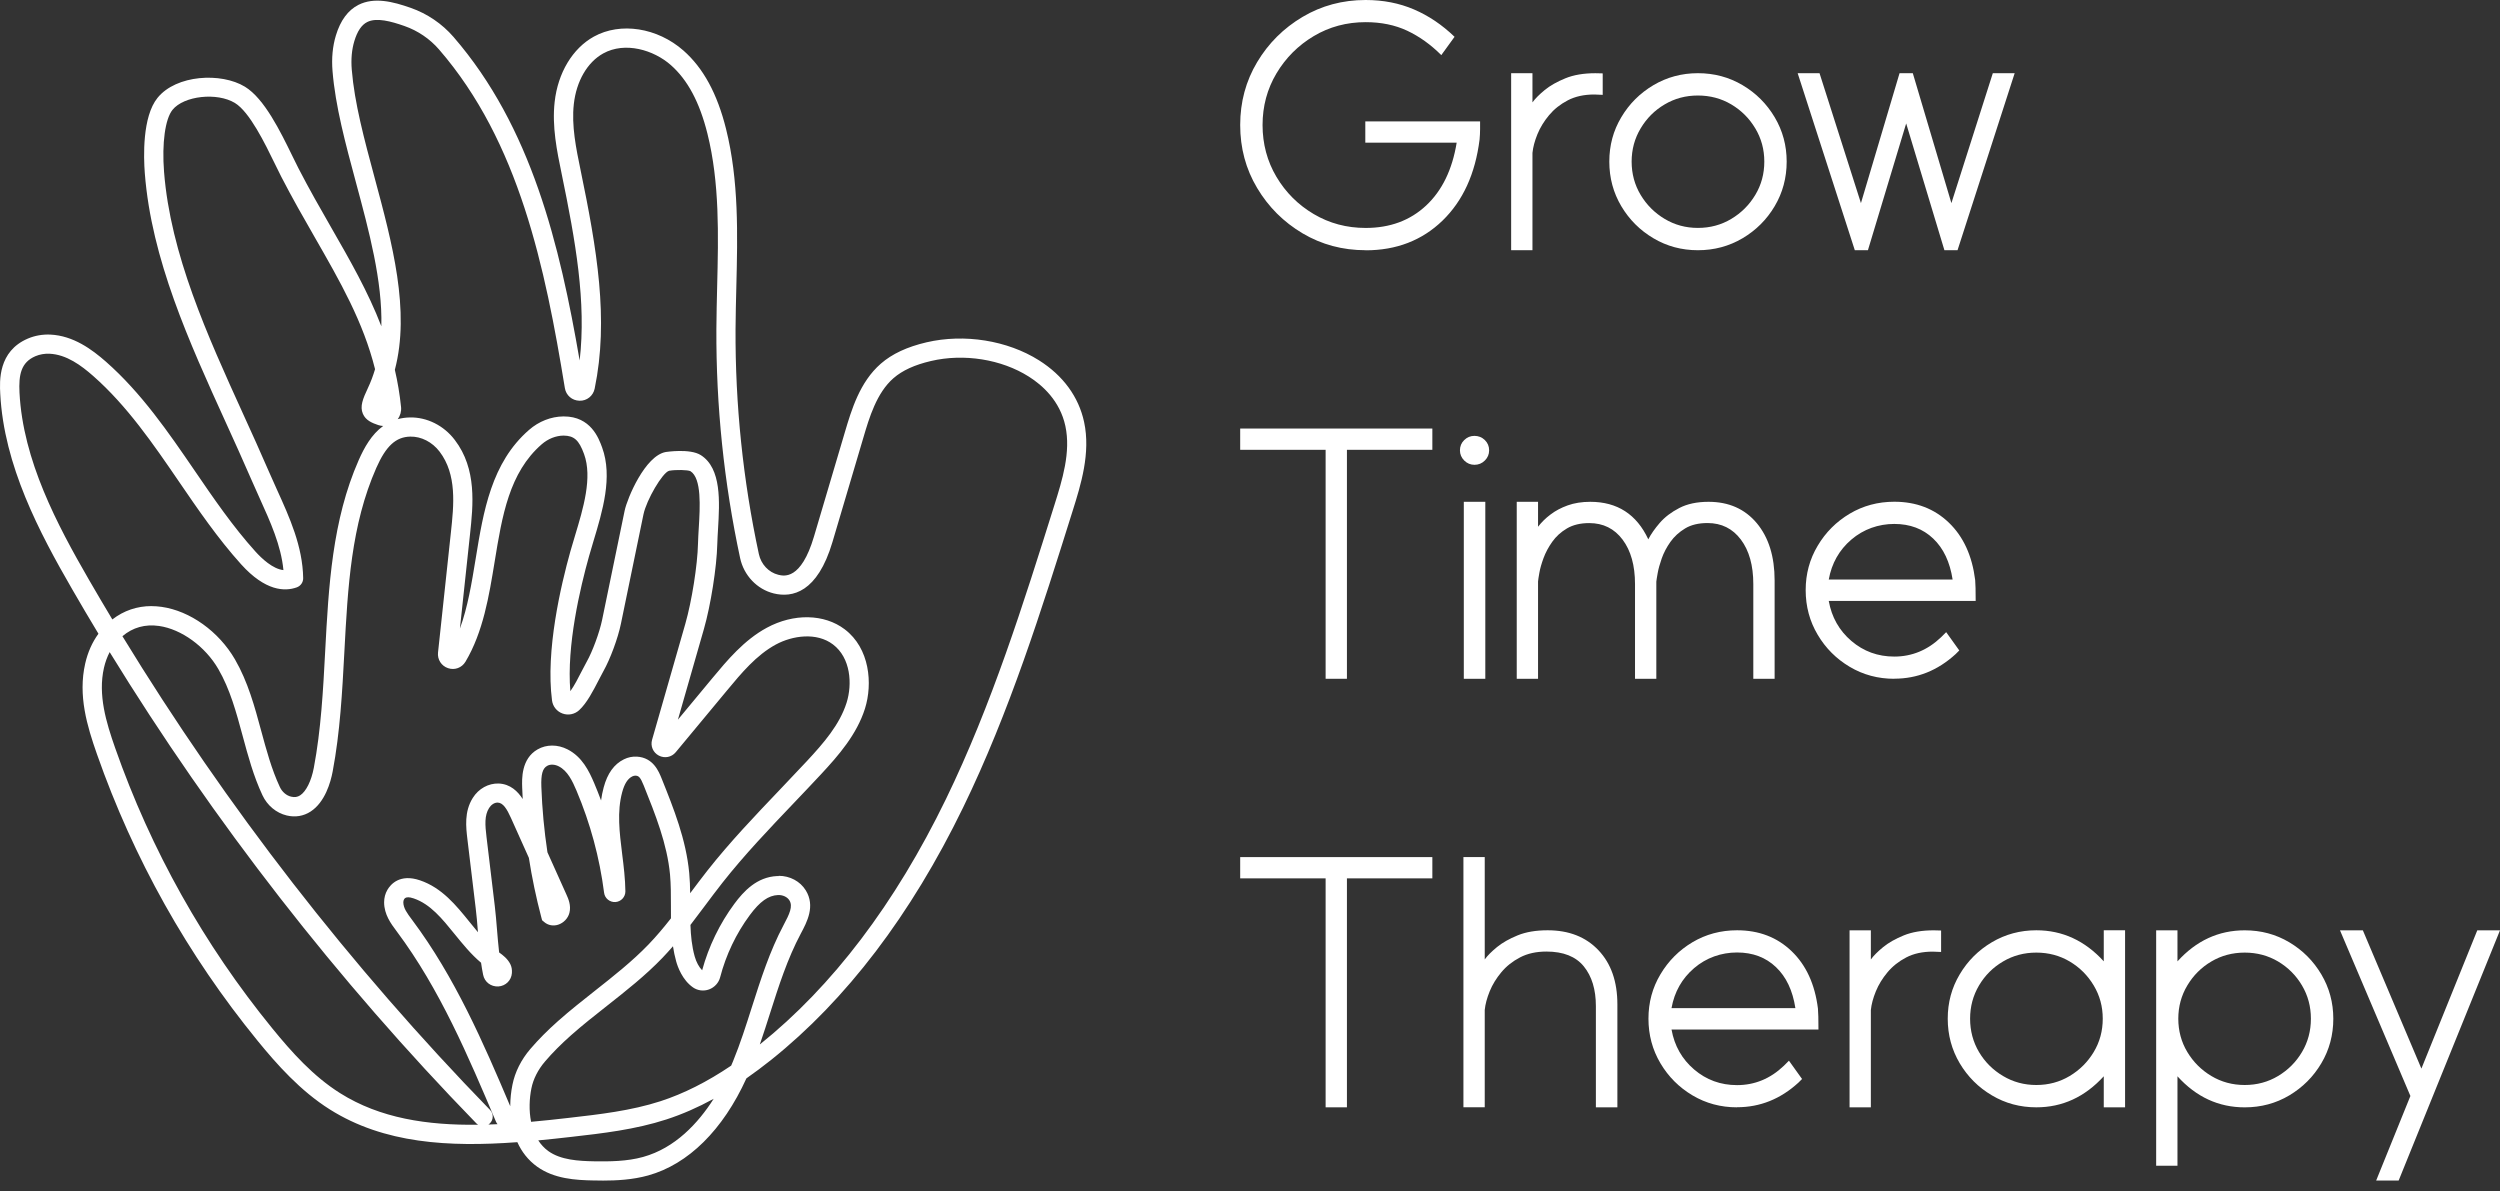
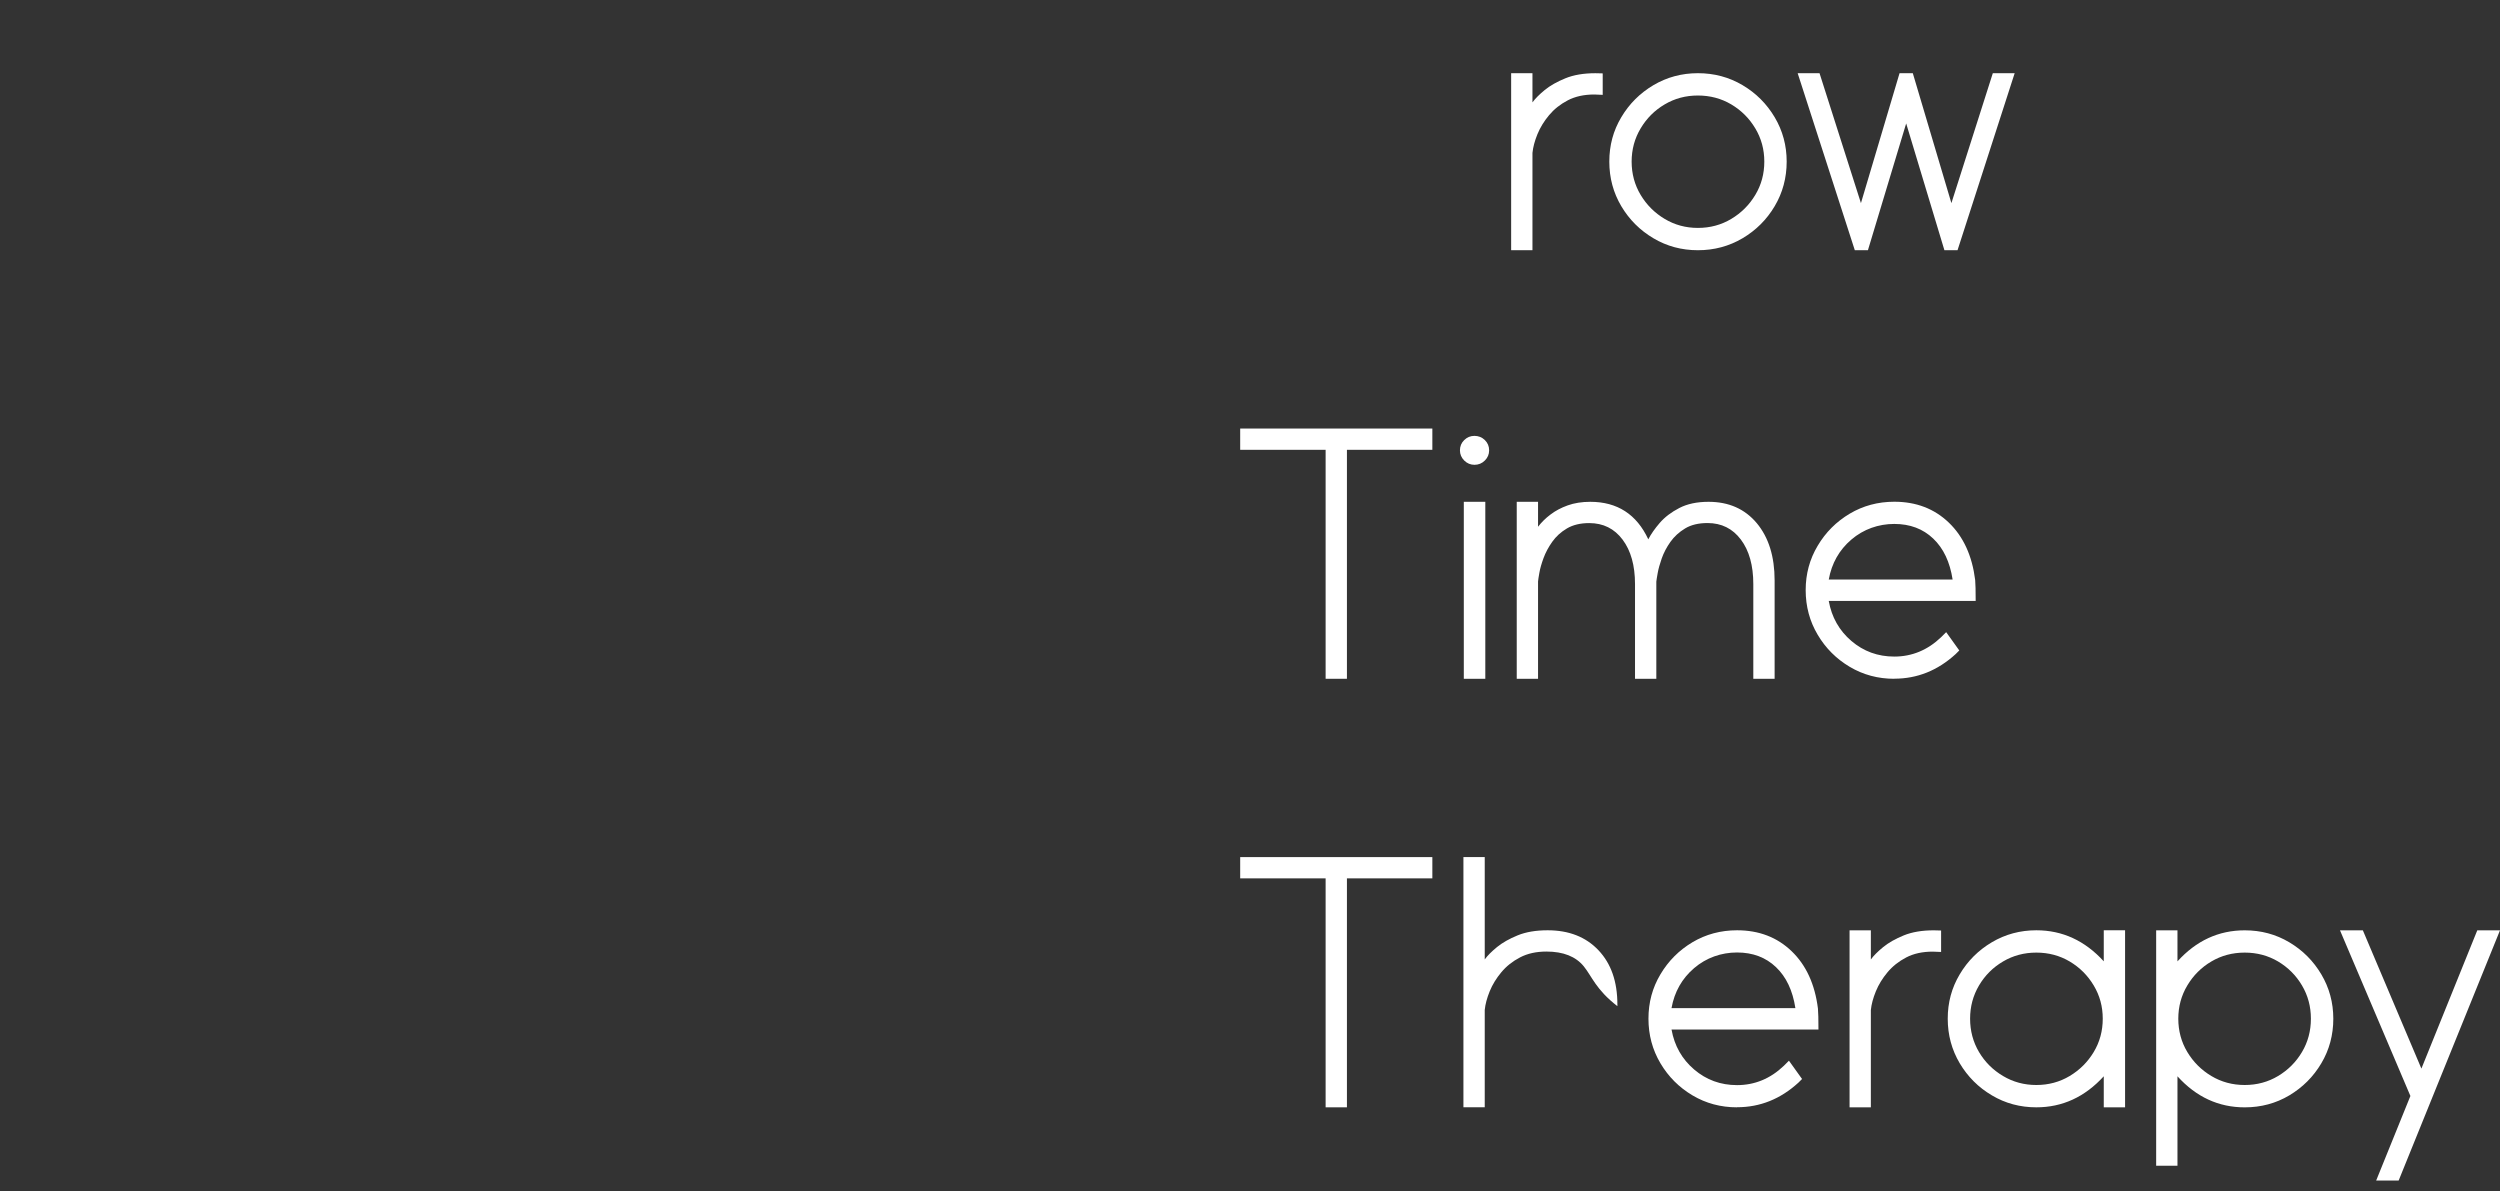
<svg xmlns="http://www.w3.org/2000/svg" width="170" height="81" viewBox="0 0 170 81" fill="none">
  <rect x="0" y="0" width="170" height="81" fill="#333333" stroke="none" />
-   <path d="M40.971 80.277C40.772 80.277 40.575 80.277 40.384 80.272C39.121 80.251 37.675 80.158 36.526 79.334C35.907 78.889 35.469 78.312 35.18 77.668C30.523 78.01 26.125 77.769 22.431 75.443C20.428 74.183 18.819 72.371 17.509 70.763C12.755 64.936 9.085 58.386 6.596 51.292C5.919 49.361 5.298 47.295 5.795 45.115C5.967 44.358 6.272 43.672 6.694 43.094C6.089 42.091 5.492 41.081 4.906 40.064C2.674 36.197 0.269 31.663 0.017 26.776C-0.028 25.912 -0.131 23.891 1.891 23.025C2.366 22.821 2.894 22.729 3.422 22.752C4.999 22.826 6.267 23.775 7.199 24.591C9.624 26.725 11.463 29.411 13.239 32.007C14.518 33.88 15.842 35.813 17.365 37.5C17.795 37.977 18.551 38.692 19.273 38.767C19.114 37.093 18.392 35.503 17.636 33.832C17.45 33.421 17.264 33.011 17.087 32.6C16.532 31.313 15.924 29.981 15.338 28.691C12.862 23.248 10.298 17.622 9.847 11.781C9.762 10.669 9.672 7.941 10.71 6.656C11.986 5.075 15.046 4.916 16.654 5.896C17.981 6.704 19.074 8.955 19.876 10.597C20.027 10.907 20.165 11.193 20.29 11.434C21.022 12.854 21.784 14.186 22.521 15.471C23.795 17.691 25.029 19.841 25.932 22.186C26.009 19.108 25.098 15.725 24.207 12.417C23.488 9.745 22.805 7.218 22.612 4.836C22.54 3.965 22.617 3.149 22.84 2.413C23.148 1.39 23.665 0.691 24.374 0.331C25.446 -0.212 26.717 0.108 27.93 0.535C29.055 0.93 30.058 1.613 30.836 2.508C36.133 8.624 38.065 16.65 39.416 24.514C39.877 20.538 39.137 16.393 38.197 11.84C37.868 10.25 37.529 8.606 37.717 6.926C37.937 4.95 38.935 3.29 40.382 2.49C42.194 1.486 44.699 1.878 46.475 3.438C47.825 4.627 48.773 6.367 49.37 8.764C50.248 12.285 50.158 15.948 50.071 19.492C50.047 20.453 50.023 21.415 50.017 22.371C49.991 27.507 50.524 32.656 51.602 37.673C51.75 38.369 52.27 38.923 52.923 39.084C53.305 39.177 54.468 39.463 55.349 36.489L57.451 29.39C57.902 27.87 58.462 25.979 59.895 24.731C60.664 24.061 61.681 23.587 63.005 23.277C65.574 22.678 68.504 23.147 70.653 24.503C72.291 25.536 73.35 26.985 73.718 28.693C74.175 30.807 73.493 32.982 72.944 34.727C70.831 41.463 68.644 48.426 65.492 54.91C61.941 62.216 57.549 67.987 52.438 72.072C51.87 72.524 51.31 72.943 50.755 73.33C49.16 76.837 46.806 79.17 44.076 79.93C43.022 80.224 41.942 80.28 40.96 80.28L40.971 80.277ZM36.602 77.546C36.783 77.825 37.008 78.073 37.287 78.275C38.131 78.881 39.339 78.95 40.405 78.969C41.438 78.985 42.632 78.979 43.733 78.672C45.909 78.066 47.472 76.381 48.531 74.718C47.454 75.308 46.384 75.774 45.318 76.121C43.192 76.813 40.973 77.067 38.826 77.311C38.081 77.395 37.338 77.478 36.602 77.546ZM7.456 44.345C7.289 44.668 7.159 45.023 7.071 45.404C6.652 47.248 7.217 49.112 7.83 50.861C10.269 57.811 13.867 64.229 18.522 69.937C19.828 71.537 21.29 73.179 23.129 74.336C25.847 76.047 29.055 76.527 32.513 76.482C32.465 76.453 32.42 76.418 32.38 76.376C22.922 66.65 14.552 55.893 7.456 44.342V44.345ZM8.321 43.256C15.42 54.881 23.817 65.701 33.32 75.472C33.572 75.732 33.564 76.145 33.306 76.394C33.277 76.423 33.245 76.447 33.214 76.468C33.418 76.46 33.625 76.453 33.832 76.445C33.789 76.394 33.752 76.339 33.726 76.272C31.849 71.841 29.907 67.256 26.993 63.355L26.959 63.309C26.587 62.812 26.123 62.189 26.12 61.36C26.12 61.053 26.197 60.756 26.346 60.505C26.55 60.155 27.174 59.389 28.564 59.864C30.053 60.372 31.014 61.559 31.94 62.706C32.128 62.939 32.314 63.169 32.502 63.392C32.502 63.362 32.497 63.336 32.494 63.307C32.452 62.78 32.41 62.261 32.349 61.771L31.786 57.085C31.685 56.243 31.56 55.197 32.149 54.259C32.547 53.623 33.216 53.258 33.911 53.279C34.71 53.313 35.217 53.822 35.544 54.333C35.53 54.074 35.517 53.816 35.509 53.557C35.488 52.972 35.44 51.597 36.555 50.959C37.157 50.612 37.921 50.612 38.596 50.959C39.583 51.465 40.05 52.415 40.411 53.268C40.573 53.652 40.727 54.039 40.872 54.431C40.912 54.134 40.971 53.838 41.05 53.544C41.308 52.587 41.759 51.962 42.425 51.634C42.703 51.496 43.009 51.433 43.309 51.451C44.423 51.517 44.797 52.455 44.999 52.958C45.814 54.99 46.655 57.093 46.867 59.363C46.91 59.821 46.926 60.285 46.931 60.74C47.316 60.226 47.701 59.713 48.096 59.209C49.625 57.268 51.352 55.459 53.019 53.711C53.635 53.064 54.25 52.418 54.858 51.766C56.015 50.522 57.092 49.282 57.567 47.788C57.968 46.519 57.851 44.737 56.644 43.823C55.529 42.978 53.892 43.216 52.761 43.826C51.432 44.546 50.416 45.77 49.434 46.954L45.949 51.152C45.665 51.494 45.193 51.586 44.8 51.38C44.407 51.173 44.219 50.731 44.341 50.304L46.605 42.408C47.042 40.877 47.43 38.435 47.464 36.965C47.472 36.634 47.494 36.269 47.517 35.887C47.602 34.47 47.719 32.529 46.952 32.041C46.767 31.949 45.965 31.93 45.503 32.012C45.057 32.123 43.961 33.986 43.754 34.987L42.221 42.422C42.019 43.404 41.496 44.816 41.032 45.64C40.934 45.812 40.83 46.019 40.716 46.239C40.336 46.975 39.909 47.812 39.378 48.297C39.073 48.575 38.641 48.662 38.251 48.519C37.863 48.379 37.59 48.037 37.537 47.627C37.096 44.252 38.134 39.821 38.789 37.482C38.885 37.143 38.991 36.791 39.1 36.43C39.662 34.571 40.297 32.465 39.715 30.873C39.368 29.92 39.033 29.628 38.322 29.62C37.797 29.626 37.269 29.835 36.833 30.214C34.625 32.137 34.145 35.074 33.638 38.184C33.253 40.536 32.858 42.97 31.651 44.999C31.406 45.407 30.921 45.59 30.47 45.436C30.016 45.285 29.735 44.848 29.785 44.374L30.663 36.187C30.86 34.351 31.083 32.272 29.888 30.706C29.39 30.055 28.644 29.674 27.901 29.689C26.916 29.71 26.247 30.328 25.589 31.816C23.878 35.697 23.652 39.9 23.416 44.347C23.273 47.023 23.127 49.788 22.622 52.458C22.482 53.205 22.099 54.55 21.12 55.186C20.643 55.496 20.08 55.591 19.502 55.453C18.79 55.287 18.169 54.77 17.846 54.074C17.238 52.776 16.864 51.39 16.503 50.05C16.062 48.418 15.646 46.877 14.847 45.497C13.958 43.958 12.334 42.782 10.813 42.565C9.866 42.432 9.03 42.665 8.326 43.261L8.321 43.256ZM45.763 64.345C45.532 64.61 45.296 64.872 45.052 65.127C43.887 66.34 42.558 67.386 41.273 68.398C40.456 69.041 39.612 69.706 38.829 70.4C38.16 70.993 37.563 71.592 37.062 72.18C36.584 72.739 36.26 73.375 36.133 74.021C35.997 74.702 35.96 75.517 36.114 76.283C36.963 76.206 37.818 76.116 38.68 76.015C40.761 75.777 42.913 75.531 44.914 74.882C46.493 74.368 48.08 73.571 49.72 72.463C49.763 72.363 49.805 72.265 49.845 72.169C50.336 70.975 50.739 69.706 51.129 68.48C51.724 66.615 52.337 64.687 53.284 62.904C53.693 62.139 53.929 61.628 53.68 61.225C53.534 60.989 53.228 60.852 52.907 60.862C52.249 60.891 51.676 61.299 50.989 62.224C50.06 63.476 49.365 64.936 48.972 66.448C48.874 66.83 48.59 67.142 48.218 67.28C47.852 67.415 47.443 67.365 47.125 67.145C46.398 66.639 46.082 65.741 45.981 65.378C45.885 65.037 45.814 64.692 45.763 64.348V64.345ZM27.747 61.016C27.558 61.016 27.505 61.106 27.473 61.159C27.444 61.212 27.426 61.281 27.426 61.355C27.426 61.752 27.694 62.112 28.004 62.526L28.039 62.573C30.929 66.443 32.861 70.888 34.697 75.224C34.697 74.718 34.753 74.225 34.846 73.764C35.018 72.9 35.44 72.058 36.064 71.33C36.605 70.697 37.242 70.056 37.956 69.423C38.768 68.702 39.628 68.027 40.458 67.37C41.708 66.385 42.998 65.368 44.102 64.221C44.638 63.664 45.142 63.063 45.625 62.446C45.62 62.155 45.623 61.861 45.623 61.572C45.623 60.846 45.623 60.158 45.562 59.474C45.368 57.392 44.561 55.379 43.781 53.432C43.55 52.858 43.439 52.757 43.224 52.744C43.152 52.739 43.072 52.757 42.998 52.794C42.685 52.948 42.465 53.292 42.308 53.872C41.95 55.199 42.125 56.598 42.308 58.081C42.412 58.905 42.515 59.755 42.526 60.608C42.531 60.989 42.234 61.312 41.852 61.339C41.469 61.365 41.127 61.09 41.079 60.709C40.772 58.317 40.14 55.983 39.203 53.766C38.919 53.096 38.593 52.415 37.996 52.111C37.72 51.97 37.414 51.957 37.202 52.082C36.892 52.259 36.783 52.656 36.812 53.501C36.865 54.993 37.003 56.481 37.226 57.956L38.519 60.833C38.643 61.108 38.85 61.569 38.72 62.075C38.625 62.446 38.325 62.761 37.953 62.88C37.624 62.986 37.276 62.923 37.022 62.711L36.863 62.578L36.809 62.377C36.459 61.045 36.175 59.694 35.963 58.333L34.745 55.62C34.469 55.006 34.211 54.593 33.853 54.577C33.596 54.563 33.373 54.76 33.256 54.947C32.938 55.456 32.983 56.087 33.084 56.926L33.646 61.612C33.707 62.123 33.75 62.645 33.795 63.196C33.837 63.717 33.882 64.247 33.941 64.766C34.198 64.952 34.511 65.185 34.702 65.561C34.79 65.736 34.827 65.94 34.809 66.17C34.774 66.665 34.387 67.047 33.888 67.079C33.381 67.105 32.951 66.777 32.853 66.287C32.797 66.016 32.752 65.744 32.712 65.466C32.027 64.891 31.465 64.194 30.915 63.519C30.066 62.47 29.265 61.479 28.134 61.093C27.962 61.034 27.834 61.013 27.741 61.013L27.747 61.016ZM52.953 59.556C53.714 59.556 54.412 59.927 54.792 60.544C55.452 61.614 54.877 62.695 54.455 63.484C53.544 65.195 52.947 67.068 52.371 68.877C52.146 69.584 51.917 70.305 51.668 71.023C56.609 67.065 60.866 61.453 64.321 54.344C67.431 47.944 69.602 41.029 71.701 34.338C72.23 32.653 72.829 30.746 72.445 28.969C72.076 27.255 70.889 26.196 69.958 25.608C68.095 24.429 65.545 24.024 63.308 24.548C62.196 24.808 61.362 25.189 60.757 25.716C59.611 26.712 59.109 28.402 58.709 29.761L56.607 36.859C55.585 40.308 53.871 40.66 52.615 40.353C51.48 40.072 50.58 39.129 50.328 37.948C49.232 32.839 48.688 27.597 48.714 22.366C48.72 21.399 48.744 20.429 48.767 19.46C48.852 16.003 48.94 12.43 48.104 9.082C47.573 6.953 46.758 5.427 45.612 4.421C44.458 3.403 42.51 2.808 41.018 3.634C39.941 4.23 39.193 5.517 39.02 7.075C38.855 8.55 39.174 10.091 39.482 11.58C40.583 16.909 41.414 21.706 40.437 26.429C40.334 26.924 39.904 27.266 39.405 27.25C38.901 27.239 38.489 26.884 38.41 26.386C37.069 18.186 35.302 9.652 29.854 3.364C29.228 2.641 28.413 2.087 27.503 1.769C26.606 1.454 25.605 1.176 24.971 1.499C24.586 1.692 24.299 2.116 24.095 2.794C23.92 3.374 23.862 4.026 23.92 4.736C24.103 6.998 24.769 9.469 25.473 12.083C26.672 16.536 27.906 21.118 26.85 25.147C27.038 25.957 27.181 26.797 27.272 27.679C27.301 27.976 27.219 28.27 27.044 28.503C27.296 28.434 27.572 28.392 27.872 28.386C29.031 28.362 30.178 28.932 30.926 29.917C32.439 31.896 32.173 34.354 31.961 36.33L31.274 42.742C31.807 41.288 32.072 39.664 32.349 37.974C32.871 34.775 33.41 31.464 35.974 29.234C36.642 28.651 37.473 28.325 38.312 28.317H38.341C40.172 28.317 40.713 29.795 40.944 30.428C41.676 32.428 40.973 34.756 40.352 36.812C40.246 37.164 40.143 37.508 40.05 37.84C39.45 39.977 38.521 43.916 38.784 47.001C39.055 46.623 39.325 46.096 39.553 45.648C39.676 45.412 39.79 45.19 39.893 45.004C40.289 44.305 40.766 43.005 40.941 42.165L42.475 34.73C42.651 33.885 43.863 30.987 45.275 30.736C45.291 30.736 46.918 30.479 47.658 30.95C49.073 31.851 48.935 34.137 48.826 35.975C48.805 36.34 48.783 36.69 48.775 37.005C48.738 38.568 48.33 41.158 47.865 42.777L46.098 48.938L48.43 46.127C49.444 44.909 50.591 43.526 52.143 42.687C53.969 41.699 56.047 41.738 57.437 42.79C59.149 44.085 59.351 46.495 58.817 48.188C58.263 49.939 57.034 51.356 55.821 52.659C55.211 53.316 54.59 53.965 53.971 54.616C52.324 56.343 50.62 58.129 49.128 60.023C48.712 60.552 48.308 61.093 47.902 61.636C47.589 62.054 47.273 62.478 46.95 62.896C46.976 63.635 47.045 64.345 47.239 65.037C47.348 65.426 47.536 65.77 47.746 65.979C48.186 64.364 48.94 62.804 49.935 61.461C50.564 60.613 51.461 59.633 52.846 59.572C52.881 59.572 52.915 59.572 52.95 59.572L52.953 59.556ZM10.303 41.217C10.529 41.217 10.76 41.233 10.993 41.267C12.923 41.54 14.879 42.941 15.977 44.837C16.861 46.366 17.32 48.063 17.763 49.703C18.111 50.988 18.469 52.317 19.029 53.515C19.186 53.851 19.475 54.1 19.801 54.174C20.035 54.23 20.229 54.201 20.409 54.084C20.815 53.822 21.171 53.104 21.34 52.209C21.829 49.626 21.975 46.903 22.113 44.27C22.346 39.9 22.585 35.382 24.395 31.281C24.761 30.452 25.258 29.544 26.056 28.966C25.945 28.961 25.831 28.942 25.722 28.905C25.297 28.762 24.867 28.585 24.676 28.137C24.461 27.637 24.674 27.117 25.019 26.384C25.215 25.968 25.374 25.541 25.504 25.104C24.7 21.884 23.14 19.163 21.391 16.115C20.645 14.817 19.876 13.471 19.13 12.025C19 11.776 18.859 11.482 18.703 11.162C18.015 9.747 16.975 7.612 15.975 7.003C14.762 6.264 12.501 6.513 11.731 7.469C11.23 8.089 11.004 9.742 11.155 11.678C11.591 17.288 14.104 22.808 16.532 28.148C17.121 29.443 17.731 30.781 18.291 32.081C18.464 32.484 18.647 32.886 18.83 33.289C19.692 35.188 20.582 37.153 20.616 39.315C20.621 39.593 20.446 39.844 20.183 39.94C19.366 40.234 18.044 40.2 16.396 38.372C14.815 36.618 13.467 34.648 12.164 32.741C10.434 30.211 8.642 27.594 6.339 25.568C5.521 24.85 4.529 24.108 3.366 24.053C3.035 24.04 2.706 24.095 2.411 24.22C1.424 24.643 1.265 25.486 1.326 26.704C1.562 31.302 3.884 35.673 6.041 39.41C6.567 40.319 7.1 41.224 7.639 42.122C8.417 41.521 9.322 41.214 10.303 41.214V41.217Z" fill="white" />
-   <path d="M92.862 17.015C91.294 17.015 89.864 16.631 88.574 15.866C87.284 15.1 86.254 14.073 85.485 12.783C84.715 11.495 84.333 10.068 84.333 8.502C84.333 6.937 84.718 5.512 85.485 4.227C86.252 2.943 87.281 1.918 88.574 1.15C89.864 0.384 91.294 0 92.862 0C94.059 0 95.153 0.215 96.148 0.641C97.143 1.067 98.064 1.687 98.91 2.503L98.008 3.748C97.286 3.027 96.514 2.477 95.686 2.087C94.858 1.7 93.918 1.507 92.865 1.507C91.575 1.507 90.397 1.822 89.335 2.455C88.274 3.088 87.43 3.933 86.798 4.993C86.169 6.052 85.854 7.223 85.854 8.502C85.854 9.782 86.169 10.966 86.798 12.025C87.427 13.085 88.274 13.93 89.335 14.557C90.397 15.185 91.573 15.5 92.865 15.5C94.521 15.5 95.89 14.992 96.976 13.977C98.061 12.963 98.754 11.538 99.054 9.702H92.841V8.256H100.646V8.778C100.646 9.016 100.633 9.252 100.611 9.49C100.319 11.821 99.478 13.659 98.088 15.005C96.697 16.348 94.956 17.021 92.865 17.021L92.862 17.015Z" fill="white" />
  <path d="M104.207 17.015H102.758V4.979H104.207V6.961C104.398 6.701 104.677 6.42 105.045 6.118C105.414 5.819 105.881 5.554 106.447 5.324C107.012 5.093 107.691 4.979 108.485 4.979L108.984 4.99V6.45L108.413 6.426C107.715 6.426 107.115 6.558 106.608 6.823C106.102 7.088 105.677 7.424 105.337 7.832C104.998 8.24 104.732 8.669 104.546 9.125C104.361 9.58 104.247 10.004 104.207 10.399V17.015Z" fill="white" />
  <path d="M115.457 17.015C114.355 17.015 113.347 16.745 112.434 16.202C111.519 15.662 110.791 14.934 110.247 14.02C109.706 13.106 109.433 12.097 109.433 10.99C109.433 9.882 109.703 8.884 110.247 7.973C110.789 7.059 111.519 6.333 112.434 5.79C113.35 5.25 114.355 4.977 115.457 4.977C116.558 4.977 117.577 5.247 118.493 5.79C119.408 6.331 120.135 7.059 120.679 7.973C121.221 8.887 121.494 9.893 121.494 10.99C121.494 12.086 121.223 13.106 120.679 14.02C120.138 14.934 119.408 15.659 118.493 16.202C117.577 16.743 116.566 17.015 115.457 17.015ZM115.457 15.498C116.287 15.498 117.044 15.294 117.726 14.886C118.408 14.478 118.952 13.935 119.36 13.254C119.769 12.574 119.973 11.819 119.973 10.99C119.973 10.161 119.769 9.414 119.36 8.73C118.952 8.047 118.408 7.504 117.726 7.099C117.044 6.696 116.287 6.495 115.457 6.495C114.626 6.495 113.88 6.696 113.198 7.099C112.516 7.501 111.972 8.044 111.564 8.73C111.155 9.414 110.951 10.166 110.951 10.99C110.951 11.813 111.155 12.574 111.564 13.254C111.972 13.935 112.516 14.478 113.198 14.886C113.88 15.294 114.631 15.498 115.457 15.498Z" fill="white" />
  <path d="M133.112 17.015H132.22L129.62 8.394L127.019 17.015H126.127L122.242 4.979H123.728L126.544 13.813L129.169 4.979H130.071L132.695 13.813L135.511 4.979H136.997L133.112 17.015Z" fill="white" />
  <path d="M91.591 46.157H90.142V30.587H84.333V29.141H97.4V30.587H91.591V46.157Z" fill="white" />
  <path d="M100.264 31.607C99.996 31.607 99.762 31.509 99.568 31.316C99.375 31.122 99.276 30.892 99.276 30.622C99.276 30.352 99.372 30.113 99.568 29.923C99.765 29.732 99.993 29.639 100.264 29.639C100.534 29.639 100.776 29.735 100.969 29.923C101.163 30.113 101.261 30.346 101.261 30.622C101.261 30.897 101.163 31.122 100.969 31.316C100.776 31.509 100.54 31.607 100.264 31.607ZM101.001 46.157H99.539V34.121H101.001V46.157Z" fill="white" />
  <path d="M120.674 46.157H119.225V39.718C119.225 38.452 118.944 37.445 118.381 36.693C117.818 35.943 117.062 35.567 116.112 35.567C115.502 35.567 114.992 35.689 114.586 35.935C114.177 36.182 113.846 36.486 113.588 36.849C113.331 37.212 113.135 37.585 112.999 37.969C112.864 38.353 112.771 38.69 112.721 38.979C112.67 39.267 112.638 39.458 112.63 39.553V46.159H111.181V39.72C111.181 38.454 110.9 37.448 110.337 36.695C109.775 35.946 109.018 35.57 108.068 35.57C107.466 35.57 106.962 35.692 106.553 35.933C106.144 36.174 105.813 36.476 105.555 36.839C105.298 37.201 105.099 37.572 104.961 37.948C104.823 38.324 104.727 38.658 104.677 38.95C104.624 39.241 104.595 39.44 104.587 39.543V46.159H103.138V34.123H104.587V35.819C104.818 35.519 105.096 35.241 105.431 34.99C105.762 34.735 106.152 34.529 106.601 34.367C107.049 34.206 107.562 34.123 108.14 34.123C109.977 34.123 111.293 34.974 112.084 36.674C112.267 36.319 112.527 35.946 112.866 35.554C113.206 35.162 113.649 34.825 114.191 34.545C114.732 34.264 115.396 34.123 116.181 34.123C117.558 34.123 118.652 34.608 119.461 35.575C120.268 36.544 120.674 37.842 120.674 39.471V46.159V46.157Z" fill="white" />
  <path d="M128.81 46.157C127.701 46.157 126.693 45.886 125.78 45.343C124.869 44.803 124.142 44.075 123.601 43.161C123.059 42.247 122.786 41.238 122.786 40.131C122.786 39.024 123.057 38.025 123.601 37.114C124.142 36.2 124.869 35.474 125.78 34.931C126.69 34.391 127.701 34.118 128.81 34.118C130.299 34.118 131.536 34.592 132.523 35.541C133.51 36.489 134.105 37.789 134.312 39.442C134.335 39.702 134.346 40.178 134.346 40.864H124.355C124.554 41.972 125.066 42.877 125.894 43.585C126.722 44.292 127.693 44.647 128.81 44.647C130.015 44.647 131.077 44.207 131.995 43.33L132.34 42.986L133.231 44.231L132.982 44.48C131.761 45.595 130.373 46.151 128.813 46.151L128.81 46.157ZM132.778 39.41C132.595 38.216 132.157 37.289 131.459 36.624C130.761 35.959 129.88 35.628 128.81 35.628C127.741 35.628 126.722 35.983 125.894 36.69C125.066 37.397 124.554 38.306 124.355 39.41H132.778Z" fill="white" />
  <path d="M91.591 75.298H90.142V59.729H84.333V58.283H97.4V59.729H91.591V75.298Z" fill="white" />
-   <path d="M109.982 75.298H108.52V68.419C108.52 67.288 108.246 66.388 107.7 65.715C107.153 65.042 106.306 64.706 105.157 64.706C104.467 64.706 103.87 64.838 103.363 65.103C102.856 65.368 102.432 65.704 102.092 66.112C101.752 66.52 101.487 66.949 101.301 67.405C101.116 67.86 101.001 68.284 100.962 68.679V75.295H99.513V58.28H100.962V65.241C101.153 64.978 101.431 64.7 101.8 64.398C102.169 64.099 102.636 63.834 103.201 63.604C103.767 63.373 104.446 63.259 105.24 63.259C106.689 63.259 107.84 63.712 108.697 64.618C109.555 65.524 109.982 66.75 109.982 68.3V75.295V75.298Z" fill="white" />
+   <path d="M109.982 75.298V68.419C108.52 67.288 108.246 66.388 107.7 65.715C107.153 65.042 106.306 64.706 105.157 64.706C104.467 64.706 103.87 64.838 103.363 65.103C102.856 65.368 102.432 65.704 102.092 66.112C101.752 66.52 101.487 66.949 101.301 67.405C101.116 67.86 101.001 68.284 100.962 68.679V75.295H99.513V58.28H100.962V65.241C101.153 64.978 101.431 64.7 101.8 64.398C102.169 64.099 102.636 63.834 103.201 63.604C103.767 63.373 104.446 63.259 105.24 63.259C106.689 63.259 107.84 63.712 108.697 64.618C109.555 65.524 109.982 66.75 109.982 68.3V75.295V75.298Z" fill="white" />
  <path d="M118.119 75.298C117.01 75.298 116.001 75.028 115.088 74.484C114.178 73.944 113.451 73.216 112.909 72.302C112.368 71.388 112.095 70.379 112.095 69.272C112.095 68.165 112.365 67.166 112.909 66.255C113.451 65.341 114.178 64.615 115.088 64.072C115.998 63.532 117.01 63.259 118.119 63.259C119.608 63.259 120.844 63.733 121.831 64.682C122.819 65.63 123.413 66.93 123.62 68.583C123.644 68.843 123.655 69.32 123.655 70.006H113.663C113.862 71.113 114.374 72.019 115.202 72.726C116.03 73.433 117.002 73.788 118.119 73.788C119.324 73.788 120.385 73.348 121.303 72.472L121.648 72.127L122.54 73.372L122.291 73.621C121.07 74.736 119.682 75.292 118.121 75.292L118.119 75.298ZM122.086 68.551C121.903 67.357 121.465 66.43 120.767 65.765C120.069 65.1 119.188 64.769 118.119 64.769C117.049 64.769 116.03 65.124 115.202 65.831C114.374 66.538 113.862 67.447 113.663 68.551H122.086Z" fill="white" />
  <path d="M127.218 75.297H125.77V63.262H127.218V65.243C127.41 64.981 127.688 64.703 128.057 64.401C128.426 64.101 128.893 63.837 129.458 63.606C130.024 63.376 130.703 63.262 131.496 63.262L131.995 63.275V64.734L131.425 64.711C130.727 64.711 130.127 64.843 129.62 65.108C129.113 65.373 128.689 65.709 128.349 66.117C128.009 66.525 127.744 66.954 127.558 67.41C127.372 67.865 127.258 68.289 127.218 68.684V75.3V75.297Z" fill="white" />
  <path d="M144.505 75.298H143.056V73.187C141.772 74.593 140.246 75.298 138.47 75.298C137.369 75.298 136.361 75.028 135.448 74.484C134.532 73.944 133.805 73.216 133.261 72.302C132.72 71.388 132.446 70.379 132.446 69.272C132.446 68.165 132.717 67.166 133.261 66.255C133.802 65.341 134.532 64.615 135.448 64.072C136.363 63.532 137.369 63.259 138.47 63.259C140.246 63.259 141.774 63.964 143.056 65.37V63.259H144.505V75.295V75.298ZM138.47 73.78C139.301 73.78 140.057 73.576 140.739 73.168C141.421 72.76 141.965 72.217 142.374 71.537C142.783 70.856 142.987 70.101 142.987 69.272C142.987 68.443 142.783 67.696 142.374 67.013C141.965 66.329 141.421 65.786 140.739 65.381C140.057 64.978 139.301 64.777 138.47 64.777C137.64 64.777 136.891 64.978 136.207 65.381C135.522 65.784 134.978 66.326 134.572 67.013C134.169 67.696 133.967 68.448 133.967 69.272C133.967 70.096 134.169 70.856 134.572 71.537C134.975 72.217 135.519 72.76 136.207 73.168C136.891 73.576 137.645 73.78 138.47 73.78Z" fill="white" />
  <path d="M148.068 79.271H146.619V63.262H148.068V65.373C149.342 63.966 150.868 63.262 152.641 63.262C153.75 63.262 154.758 63.532 155.671 64.075C156.581 64.615 157.309 65.344 157.85 66.257C158.391 67.171 158.665 68.175 158.665 69.274C158.665 70.374 158.394 71.391 157.85 72.304C157.309 73.218 156.581 73.944 155.671 74.487C154.761 75.027 153.75 75.3 152.641 75.3C150.865 75.3 149.342 74.596 148.068 73.189V79.273V79.271ZM152.641 73.78C153.471 73.78 154.228 73.576 154.91 73.168C155.592 72.76 156.133 72.217 156.536 71.536C156.94 70.856 157.141 70.101 157.141 69.272C157.141 68.443 156.94 67.696 156.536 67.012C156.133 66.329 155.589 65.786 154.91 65.381C154.228 64.978 153.471 64.777 152.641 64.777C151.81 64.777 151.054 64.978 150.372 65.381C149.69 65.783 149.146 66.326 148.737 67.012C148.328 67.696 148.124 68.448 148.124 69.272C148.124 70.095 148.328 70.856 148.737 71.536C149.146 72.217 149.69 72.76 150.372 73.168C151.054 73.576 151.81 73.78 152.641 73.78Z" fill="white" />
  <path d="M163.11 80.277H161.579L163.907 74.527L159.119 63.262H160.674L164.655 72.665L168.455 63.262H170L163.108 80.277H163.11Z" fill="white" />
</svg>